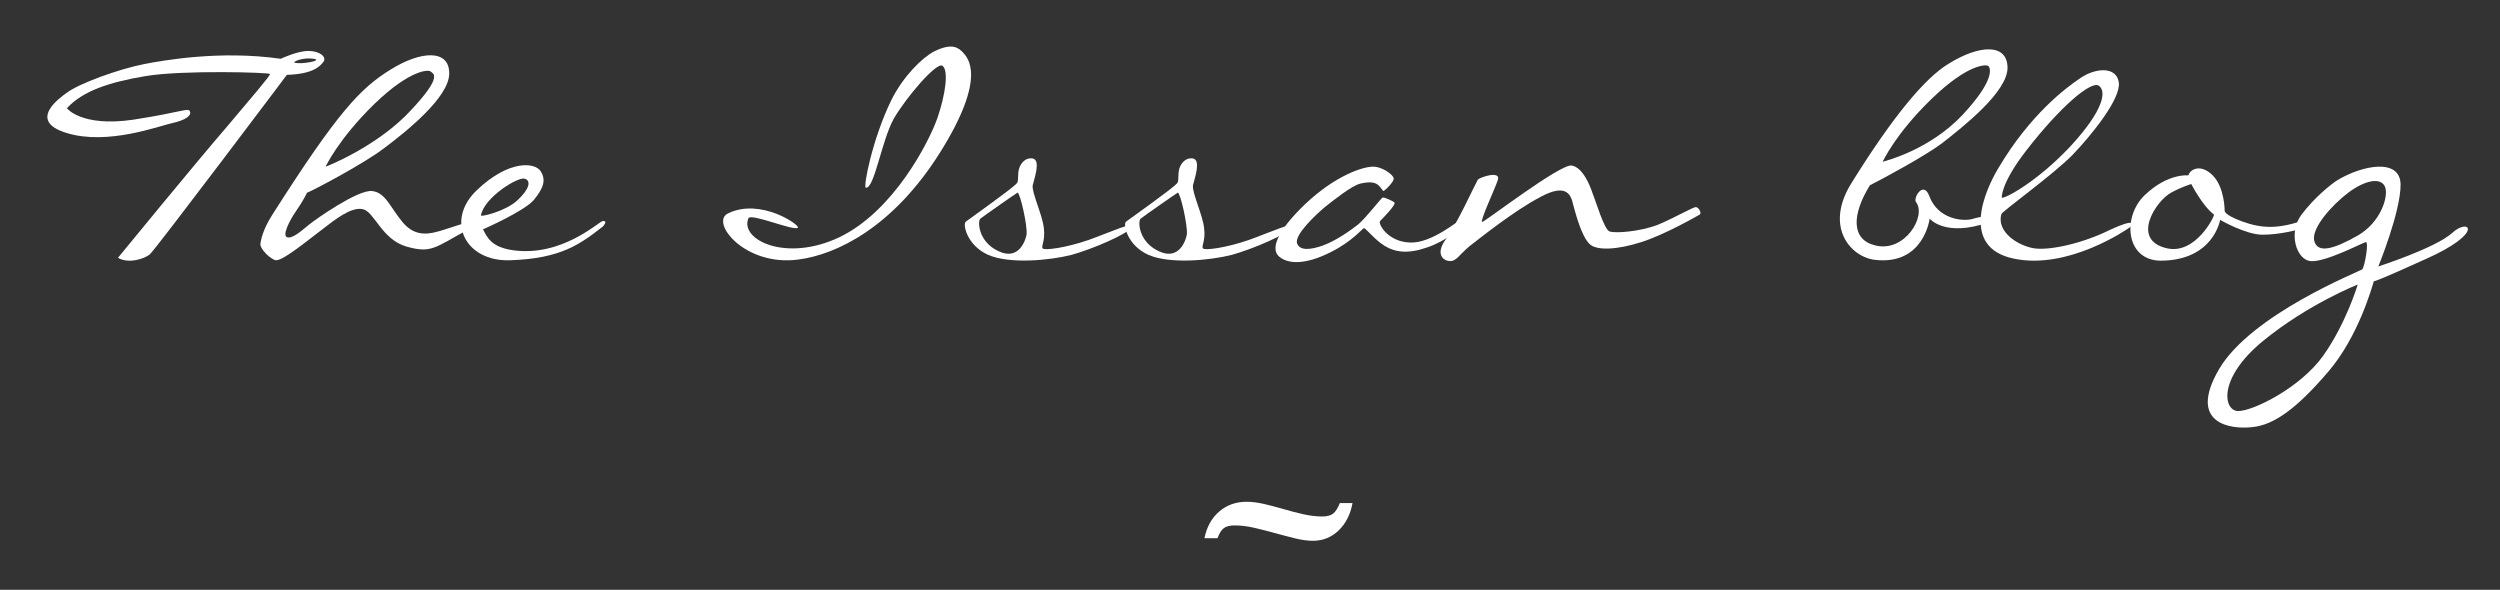
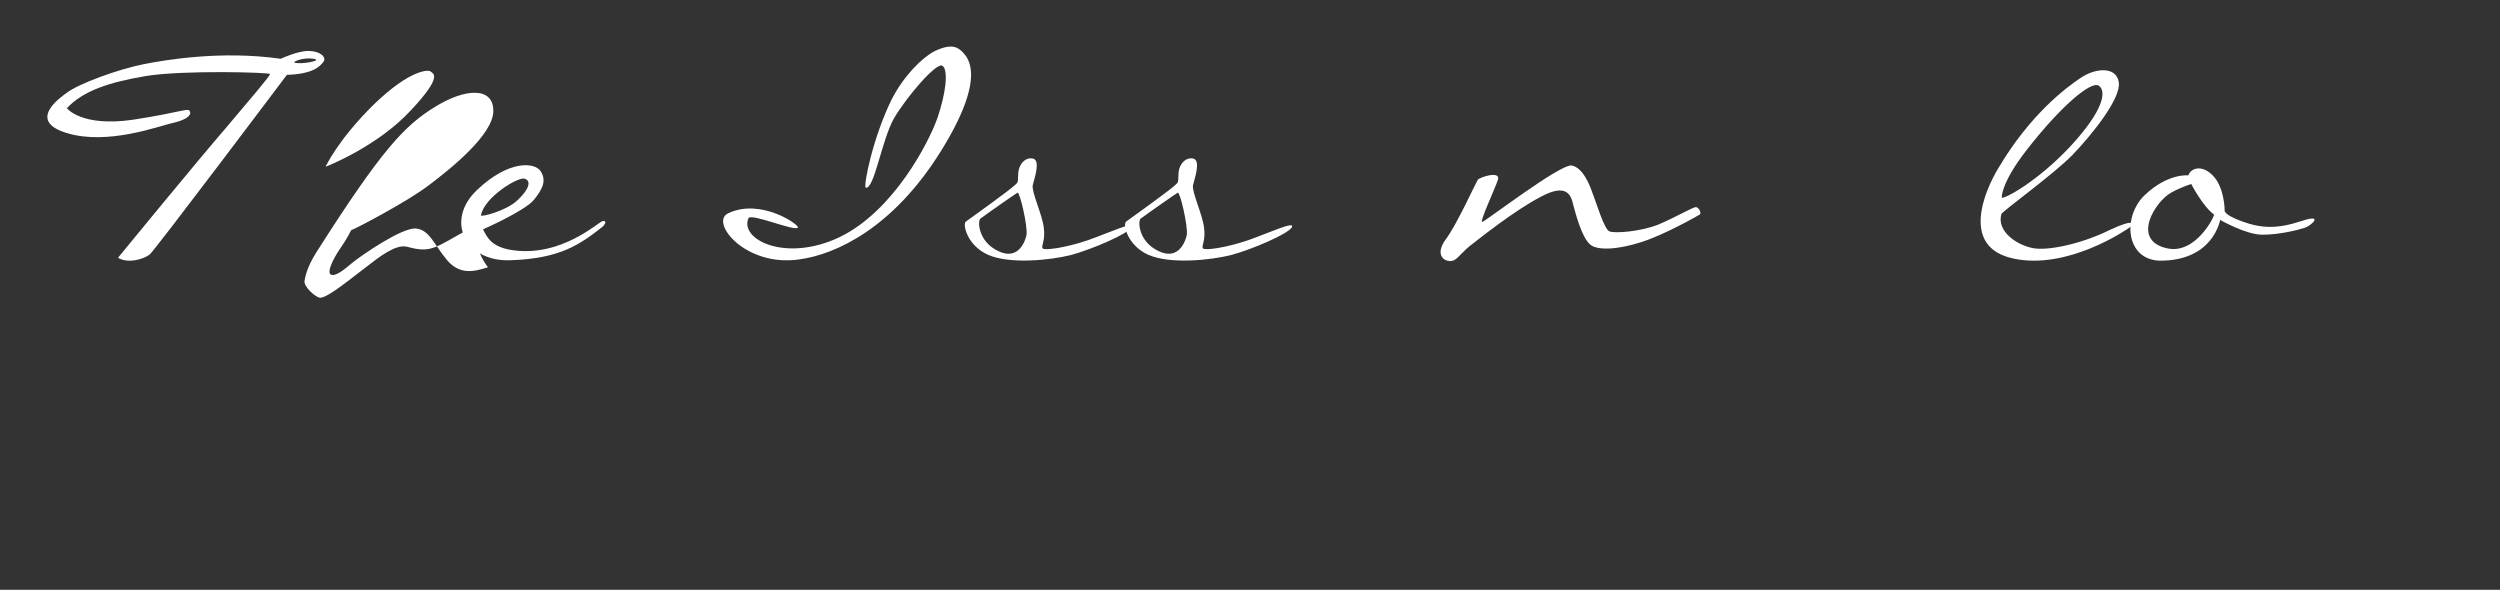
<svg xmlns="http://www.w3.org/2000/svg" version="1.1" id="Calque_1" x="0px" y="0px" width="438.027px" height="103.334px" viewBox="0 0 438.027 103.334" enable-background="new 0 0 438.027 103.334" xml:space="preserve">
  <rect x="0" y="0" width="438.027" height="103.334" fill="#333333" stroke="none" />
-   <path fill="#FFFFFF" d="M211.03,94.3c0.403-1.979,1.267-3.535,2.589-4.676c1.319-1.139,2.923-1.708,4.805-1.708  c0.939,0,1.971,0.132,3.09,0.394c1.12,0.26,2.251,0.56,3.396,0.896c1.143,0.336,2.296,0.636,3.461,0.896  c1.164,0.262,2.262,0.393,3.293,0.393c0.851,0,1.487-0.168,1.915-0.504c0.425-0.336,0.815-0.952,1.176-1.848h2.218  c-0.359,1.979-1.165,3.574-2.419,4.787c-1.255,1.215-2.756,1.819-4.503,1.819c-0.94,0-1.982-0.14-3.124-0.42  c-1.144-0.28-2.319-0.589-3.528-0.923c-1.21-0.336-2.419-0.646-3.63-0.926c-1.21-0.279-2.352-0.42-3.427-0.42  c-0.853,0-1.49,0.16-1.915,0.477c-0.426,0.318-0.796,0.904-1.108,1.764H211.03z" />
  <g>
    <g>
      <g>
        <g>
          <path fill="#FFFFFF" d="M56.69,10.804c-0.65,0.867-1.877,2.166-6.425,2.31c0,0-23.028,30.608-24.039,31.476      c-1.01,0.793-3.753,1.659-5.558,0.577c0,0,14.077-17.182,18.841-22.668c4.693-5.559,7.797-9.167,7.797-9.529      c0-0.289-15.376-0.721-21.801,0.361c-6.425,1.082-10.972,2.598-13.788,5.631c0,0,2.527,3.321,11.55,2.021      c8.952-1.372,9.818-2.237,10.035-1.372c0.216,0.65-0.794,1.444-3.104,1.949c-2.31,0.506-11.405,3.971-18.552,1.732      c-7.075-2.164-0.866-6.353,0-7.001c2.166-1.661,9.167-4.188,13.571-5.054c3.321-0.65,13.355-2.454,23.967-0.938      c0,0,2.888-1.372,4.837-1.372C55.968,8.927,57.267,9.938,56.69,10.804z M54.957,10.299c-1.877-0.29-3.61,0.505-3.394,0.649      C52.574,11.381,56.761,10.587,54.957,10.299z" />
-           <path fill="#FFFFFF" d="M82.461,39.969c-6.28,3.393-6.786,4.475-11.188,3.249c-4.404-1.228-5.703-6.209-7.725-6.57      c-2.021-0.434-4.836,1.806-7.074,3.536c-2.237,1.661-6.713,5.415-8.085,5.415c-0.793,0-3.031-2.021-2.743-3.032      c0.072-0.361,0.289-2.166,2.093-4.98c11.478-18.047,15.449-22.163,20.718-25.411c5.342-3.321,10.251-3.538,10.251,0.65      c0.072,4.187-7.652,10.323-11.406,13.137c-3.682,2.816-12.922,7.653-13.5,7.797c0,0-0.722,1.516-1.949,3.248      c-1.227,1.805-2.382,4.187-1.588,4.547c0.866,0.362,2.455-1.01,3.754-2.093c1.299-1.083,8.734-6.28,11.189-5.992      c2.382,0.29,3.104,2.816,5.415,5.559c2.31,2.672,4.836,1.949,7.146,1.228C80.007,39.535,88.813,36.575,82.461,39.969z       M57.05,29.212c0.434-0.145,9.24-3.682,14.943-9.89c5.775-6.136,3.827-6.425,3.465-6.786c-0.289-0.361-3.538-0.433-9.89,5.703      C59.216,24.447,57.05,29.212,57.05,29.212z" />
+           <path fill="#FFFFFF" d="M82.461,39.969c-6.28,3.393-6.786,4.475-11.188,3.249c-2.021-0.434-4.836,1.806-7.074,3.536c-2.237,1.661-6.713,5.415-8.085,5.415c-0.793,0-3.031-2.021-2.743-3.032      c0.072-0.361,0.289-2.166,2.093-4.98c11.478-18.047,15.449-22.163,20.718-25.411c5.342-3.321,10.251-3.538,10.251,0.65      c0.072,4.187-7.652,10.323-11.406,13.137c-3.682,2.816-12.922,7.653-13.5,7.797c0,0-0.722,1.516-1.949,3.248      c-1.227,1.805-2.382,4.187-1.588,4.547c0.866,0.362,2.455-1.01,3.754-2.093c1.299-1.083,8.734-6.28,11.189-5.992      c2.382,0.29,3.104,2.816,5.415,5.559c2.31,2.672,4.836,1.949,7.146,1.228C80.007,39.535,88.813,36.575,82.461,39.969z       M57.05,29.212c0.434-0.145,9.24-3.682,14.943-9.89c5.775-6.136,3.827-6.425,3.465-6.786c-0.289-0.361-3.538-0.433-9.89,5.703      C59.216,24.447,57.05,29.212,57.05,29.212z" />
          <path fill="#FFFFFF" d="M105.634,39.679c-3.97,3.104-7.363,5.631-16.242,5.92c-7.94,0.289-11.478-7.002-5.775-12.345      c5.558-5.269,10.106-4.835,11.117-3.248c1.01,1.589,0.433,3.033-1.228,5.054c-1.66,1.949-8.879,5.125-8.879,5.125      c0.722,1.372,1.444,3.178,5.415,3.681c8.373,1.084,14.654-4.836,15.52-5.124C106.645,38.597,105.634,39.679,105.634,39.679z       M90.691,35.059c2.021-1.877,2.455-3.393,1.228-3.753c-1.155-0.362-7.075,3.248-7.652,6.424      C84.122,38.09,88.669,37.008,90.691,35.059z" />
          <path fill="#FFFFFF" d="M163.691,8.998c3.248-1.587,4.259-0.576,5.053,0.217c0.722,0.867,4.33,4.115-3.971,17.398      c-8.302,13.282-18.264,17.976-24.761,18.841c-9.457,1.372-15.737-6.569-12.417-8.085c5.703-2.744,12.633,2.093,12.2,2.526      c-0.649,0.65-8.229-2.598-8.663-1.66c-1.588,3.753,6.569,7.795,15.953,3.32c9.458-4.547,15.666-16.603,17.182-20.935      c1.444-4.259,1.949-8.302,0.866-9.096c-1.01-0.722-6.281,5.414-8.518,9.24c-2.166,3.899-3.393,12.273-4.909,12.128      c-0.505-0.071,1.155-8.59,4.476-15.376C158.276,13.331,161.597,10.082,163.691,8.998z" />
          <path fill="#FFFFFF" d="M198.269,39.823c-0.649,1.155-6.858,3.825-10.539,4.836c-3.682,0.939-10.757,1.662-14.583,0      c-3.754-1.66-4.548-5.486-3.898-5.846c6.713-4.837,8.807-6.425,9.023-6.859c0.145-0.432,0.072-0.794,0.145-1.732      c0.145-1.443,1.155-2.671,2.526-2.454c1.444,0.29,0.289,3.465,0,4.693c-0.215,1.226,1.733,5.269,1.949,7.508      c0.29,2.237-0.505,3.104-0.216,3.536c0.216,0.434,4.042-0.071,8.013-1.443C194.732,40.617,198.846,38.668,198.269,39.823z       M178.273,33.76c-0.289,0.144-6.064,4.186-6.498,4.547c-0.505,0.361-0.433,4.043,3.177,5.704      c3.609,1.733,4.764-2.021,4.908-2.888C180.077,39.679,178.705,33.616,178.273,33.76z" />
          <path fill="#FFFFFF" d="M226.35,39.823c-0.649,1.155-6.858,3.825-10.539,4.836c-3.682,0.939-10.757,1.662-14.583,0      c-3.754-1.66-4.548-5.486-3.898-5.846c6.713-4.837,8.807-6.425,9.023-6.859c0.145-0.432,0.072-0.794,0.145-1.732      c0.144-1.443,1.155-2.671,2.526-2.454c1.444,0.29,0.289,3.465,0,4.693c-0.216,1.226,1.732,5.269,1.949,7.508      c0.289,2.237-0.505,3.104-0.217,3.536c0.217,0.434,4.042-0.071,8.013-1.443C222.813,40.617,226.928,38.668,226.35,39.823z       M206.354,33.76c-0.289,0.144-6.063,4.186-6.497,4.547c-0.505,0.361-0.433,4.043,3.177,5.704      c3.609,1.733,4.764-2.021,4.908-2.888C208.158,39.679,206.786,33.616,206.354,33.76z" />
-           <path fill="#FFFFFF" d="M241.798,32.749c-0.722-0.938-1.877-0.938-3.465-0.577c-1.516,0.361-4.836,3.031-6.208,4.115      c-1.372,1.155-5.486,4.908-4.838,6.424c0.506,1.228,2.311,1.084,4.549,0.29c2.31-0.867,4.764-2.6,6.136-3.682      c1.301-1.083,4.042-4.62,4.26-4.693c0.216-0.144,1.803,0.577,2.093,0.867c0.361,0.288-2.021,2.743-2.526,3.248      c-0.361,0.505,1.372,3.609,5.197,3.753c3.827,0.216,8.59-3.97,8.951-3.97c0.289,0,0.218,1.011,0.146,1.228      c-0.146,0.217-2.816,2.526-6.065,3.609c-3.319,1.154-5.559,0.867-7.435-0.289c-1.66-1.011-3.319-3.104-3.609-3.104      c-0.216,0-1.949,2.237-5.631,4.113c-5.052,2.6-7.939,2.021-9.24,0.867c-1.372-1.155-0.794-4.042,4.548-9.168      c5.343-5.053,10.033-6.497,11.695-6.568c1.659-0.145,3.753,1.371,3.826,2.021c0.144,0.578-1.589,2.237-1.806,2.237      C242.375,33.47,242.159,33.253,241.798,32.749z" />
          <path fill="#FFFFFF" d="M262.445,31.523c-0.58,1.73-3.249,7.362-2.744,7.362c0.434,0,13.644-10.178,15.666-9.889      c2.021,0.361,3.247,3.609,3.681,4.908c0.576,1.372,2.021,6.353,2.959,6.642c0.938,0.361,5.198,0.071,8.446-1.155      c3.104-1.3,6.28-3.177,6.714-3.104c0.505,0.071,1.011,1.083,0.649,1.299c-0.36,0.217-6.135,3.537-10.251,4.837      c-4.042,1.299-7.868,1.588-9.096,0.288c-1.372-1.372-2.382-5.197-2.815-6.785c-0.359-1.588-1.011-3.971-5.703-1.444      c-4.691,2.454-10.611,7.22-12.489,8.664c-1.876,1.587-2.31,2.67-3.465,2.599c-1.154-0.072-2.526-1.228-0.721-3.754      c1.876-2.454,5.196-9.745,5.63-10.466C259.123,31.089,263.021,29.789,262.445,31.523z" />
-           <path fill="#FFFFFF" d="M348.42,38.958c-7.651,2.67-10.322-0.65-10.322-0.65s-1.011,8.231-9.602,7.219      c-4.259-0.506-8.879-5.774-4.115-13.428c7.221-11.621,12.851-18.408,17.037-20.934c5.342-3.321,10.25-3.609,10.322,0.65      c0.073,4.259-7.795,10.395-11.477,13.283c-3.104,2.31-9.962,5.992-12.635,7.363c-3.175,5.125-3.318,9.528,0.938,10.539      c5.127,1.299,9.025-5.126,7.147-7.581c-0.576-0.721,1.301-3.825,2.311-1.082c1.517,4.116,5.92,4.476,7.509,4.042      C349.215,37.298,350.73,38.163,348.42,38.958z M329.868,28.346c0.434-0.144,8.157-2.022,14.004-8.229      c5.775-6.208,4.837-8.158,4.548-8.518c-0.288-0.361-3.537-0.505-9.962,5.702C332.032,23.509,329.868,28.346,329.868,28.346z" />
          <path fill="#FFFFFF" d="M373.181,39.823c-0.577,0.434-10.9,7.508-20.358,5.487c-9.384-1.949-5.124-11.84-2.67-15.882      c5.558-9.384,11.84-14.075,14.438-15.809c2.598-1.731,6.209-2.021,6.643,0.794c0.434,2.816-4.693,9.169-8.086,12.706      c-3.465,3.538-12.345,9.89-12.488,10.395c-0.867,3.033,2.743,5.487,5.703,5.992c2.887,0.434,8.733-0.938,13.354-3.248      C374.407,38.09,373.687,39.391,373.181,39.823z M350.73,34.625c0.434,0.29,6.28-2.814,12.128-9.095      c5.774-6.281,6.281-9.603,4.836-10.54c-1.37-0.793-6.64,3.61-12.632,11.333C350.514,32.171,350.73,34.625,350.73,34.625z" />
          <path fill="#FFFFFF" d="M403.861,39.896c-1.084,0.361-4.403,1.228-7.435,1.228c-2.96,0-7.436-2.599-7.436-2.599      s-1.156,7.147-10.469,7.147c-6.135-0.073-6.713-7.798-2.67-11.551c4.042-3.826,7.579-3.393,7.579-3.393      c0.29-1.083,2.167-2.094,4.26,0c2.093,2.094,2.093,6.136,2.093,6.136s-0.287,0.722,3.105,1.949      c3.392,1.227,6.135,1.299,10.321-0.073C407.326,37.369,404.945,39.535,403.861,39.896z M387.906,37.586      c-2.021-1.516-3.97-5.342-3.97-5.342s-1.733,0.504-3.537,1.516c-2.671,1.442-7.146,8.301-0.723,9.745      C384.731,44.66,388.124,37.73,387.906,37.586z" />
-           <path fill="#FFFFFF" d="M424.867,45.454c-7.146,3.249-8.734,3.826-8.952,3.826c-0.288,0.938-2.67,9.673-8.012,15.882      c-5.559,6.497-9.529,9.312-13.283,9.672c-3.681,0.434-11.405-0.505-5.847-10.105c5.631-9.674,24.688-17.181,25.121-17.542      c0.433-0.433,1.229-5.053,0.578-4.763c-0.722,0.217-7.218,3.608-9.674,3.321c-2.454-0.29-3.898-4.91-1.589-8.085      c2.383-3.177,5.199-5.343,6.281-6.064c4.403-2.671,11.117-3.97,11.117,0.794s-3.898,14.294-3.898,14.294      s10.106-3.249,12.994-5.919C432.665,38.09,435.48,40.763,424.867,45.454z M413.101,49.857c0,0-8.662,3.394-16.604,9.891      c-8.012,6.569-6.93,12.271-4.331,12.271s10.828-4.042,14.871-9.674C411.078,56.644,413.101,49.857,413.101,49.857z       M417.865,32.678c-0.794-1.662-3.537-1.083-6.424,1.083c-2.96,2.237-6.354,6.135-5.991,8.301      c0.505,2.528,3.608,1.516,7.651-0.794C417.144,38.958,418.588,34.337,417.865,32.678z" />
        </g>
      </g>
    </g>
  </g>
</svg>